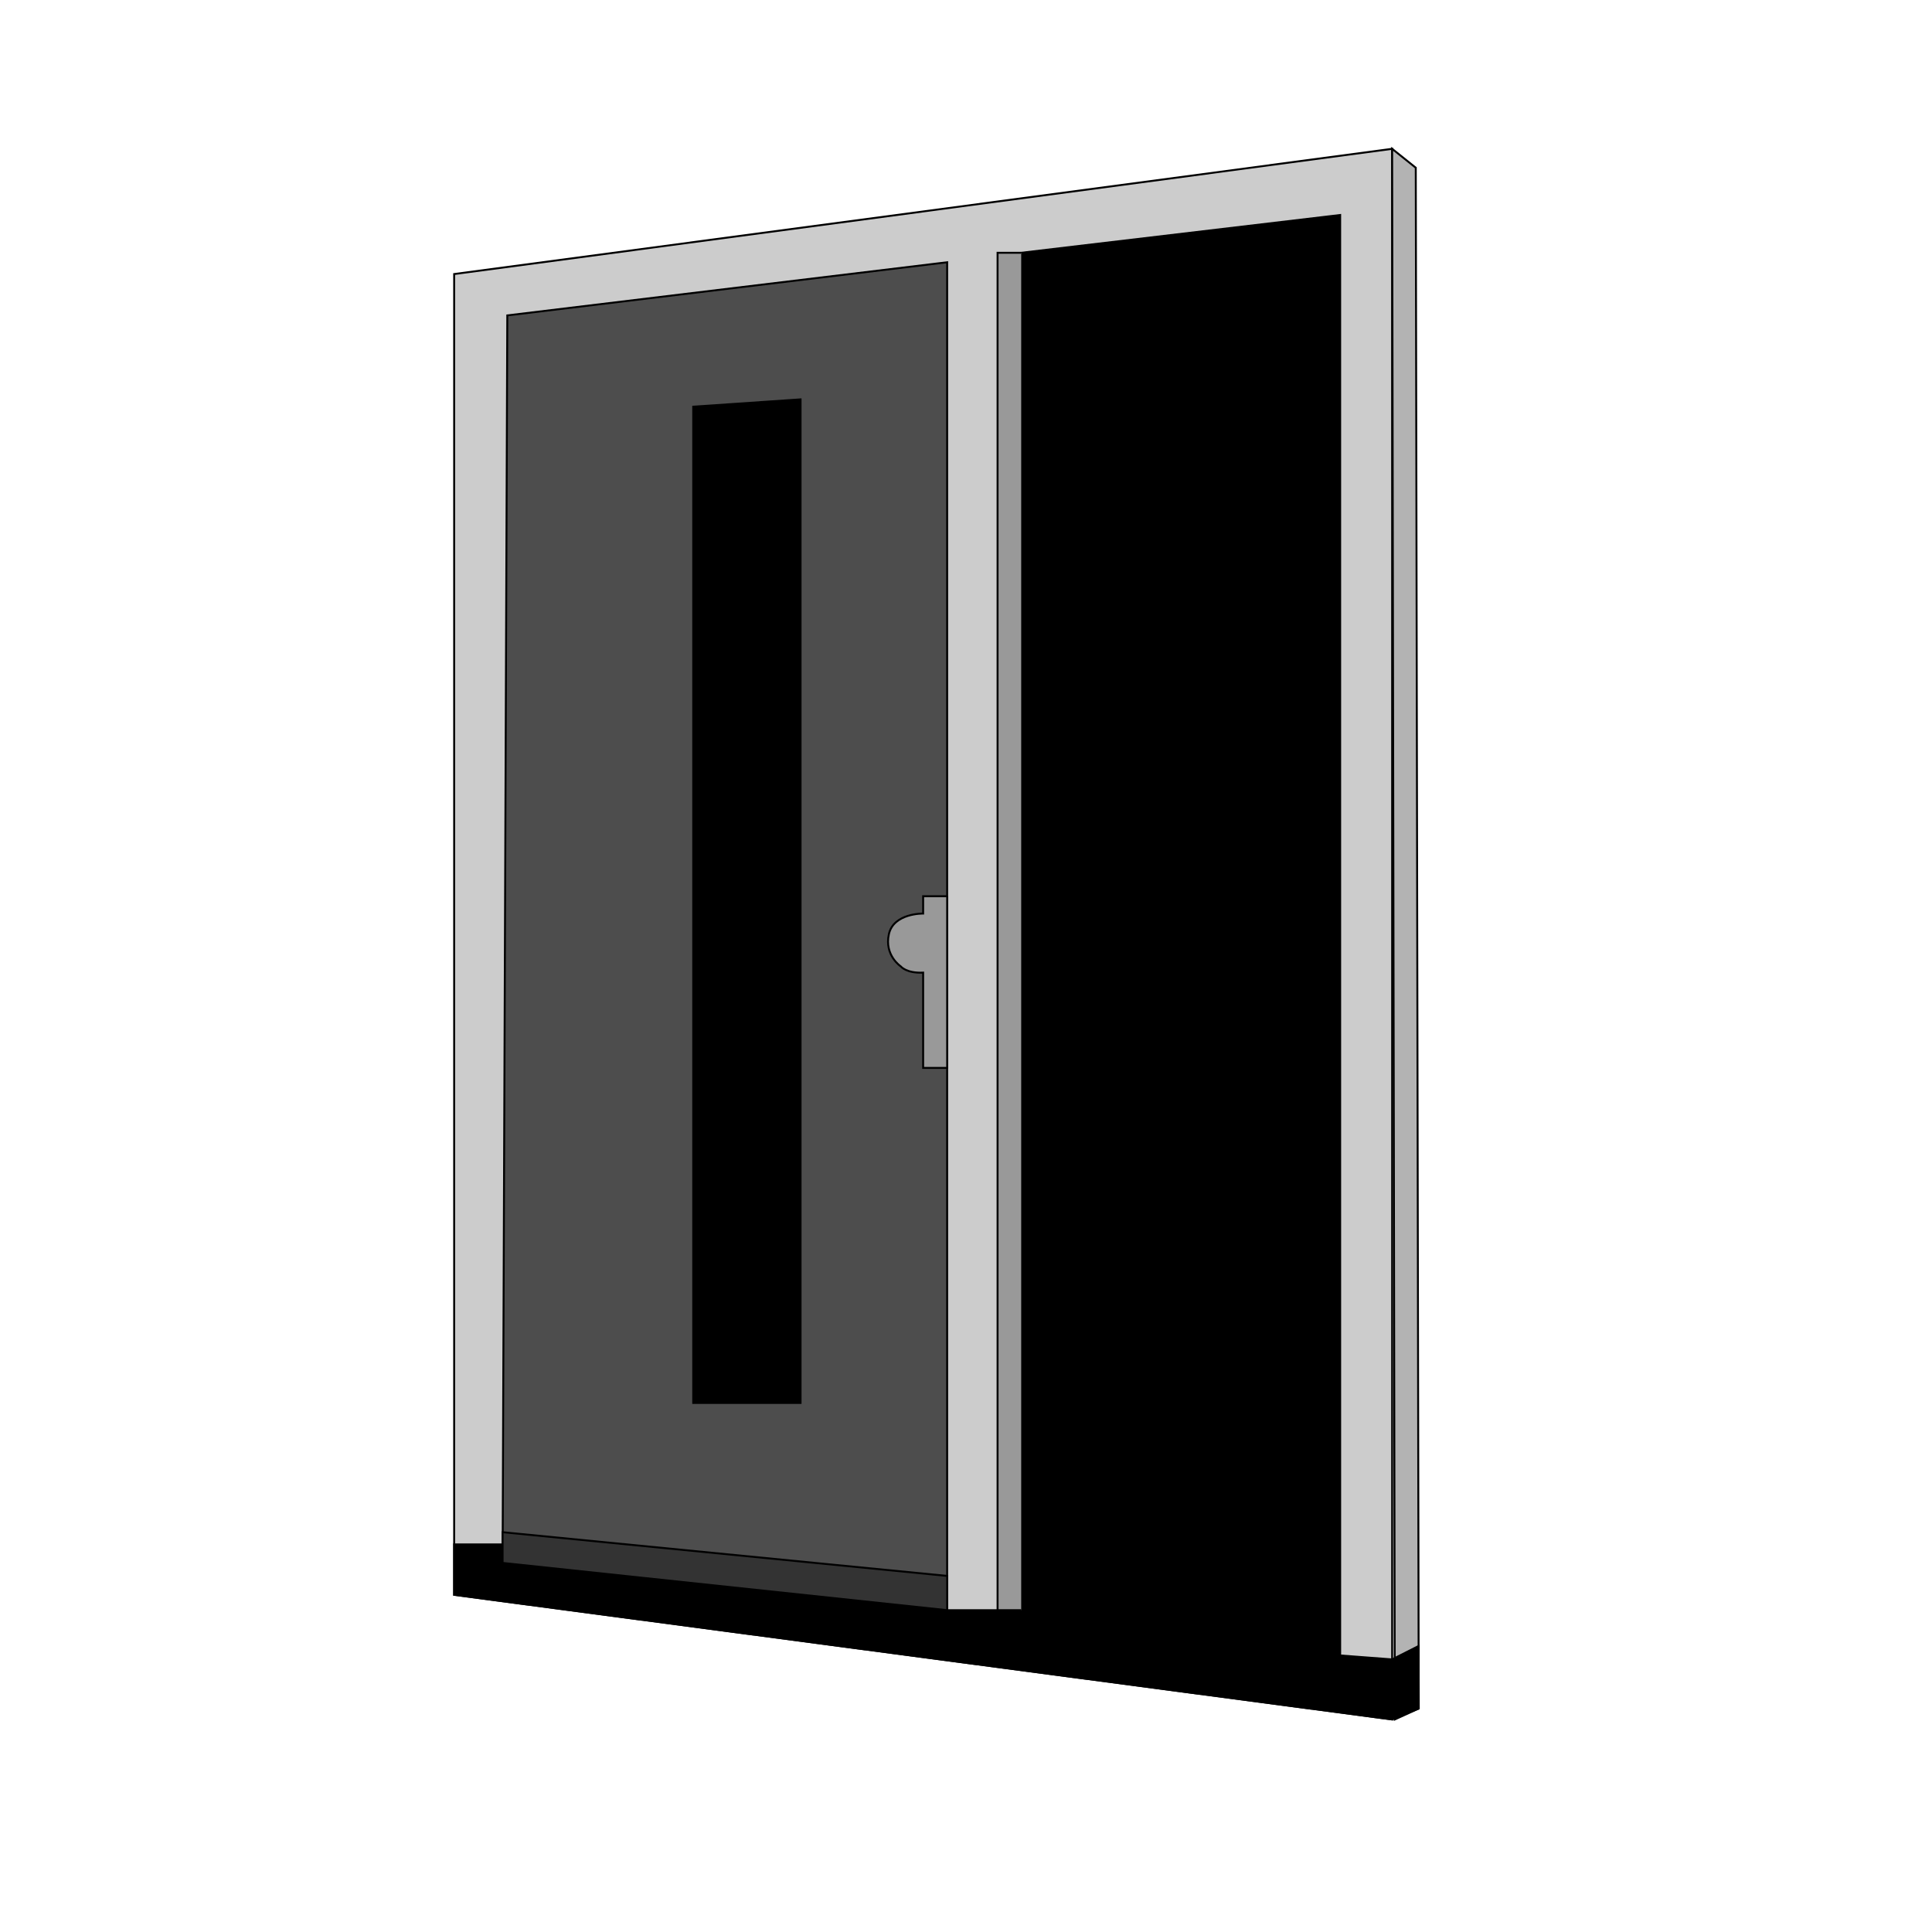
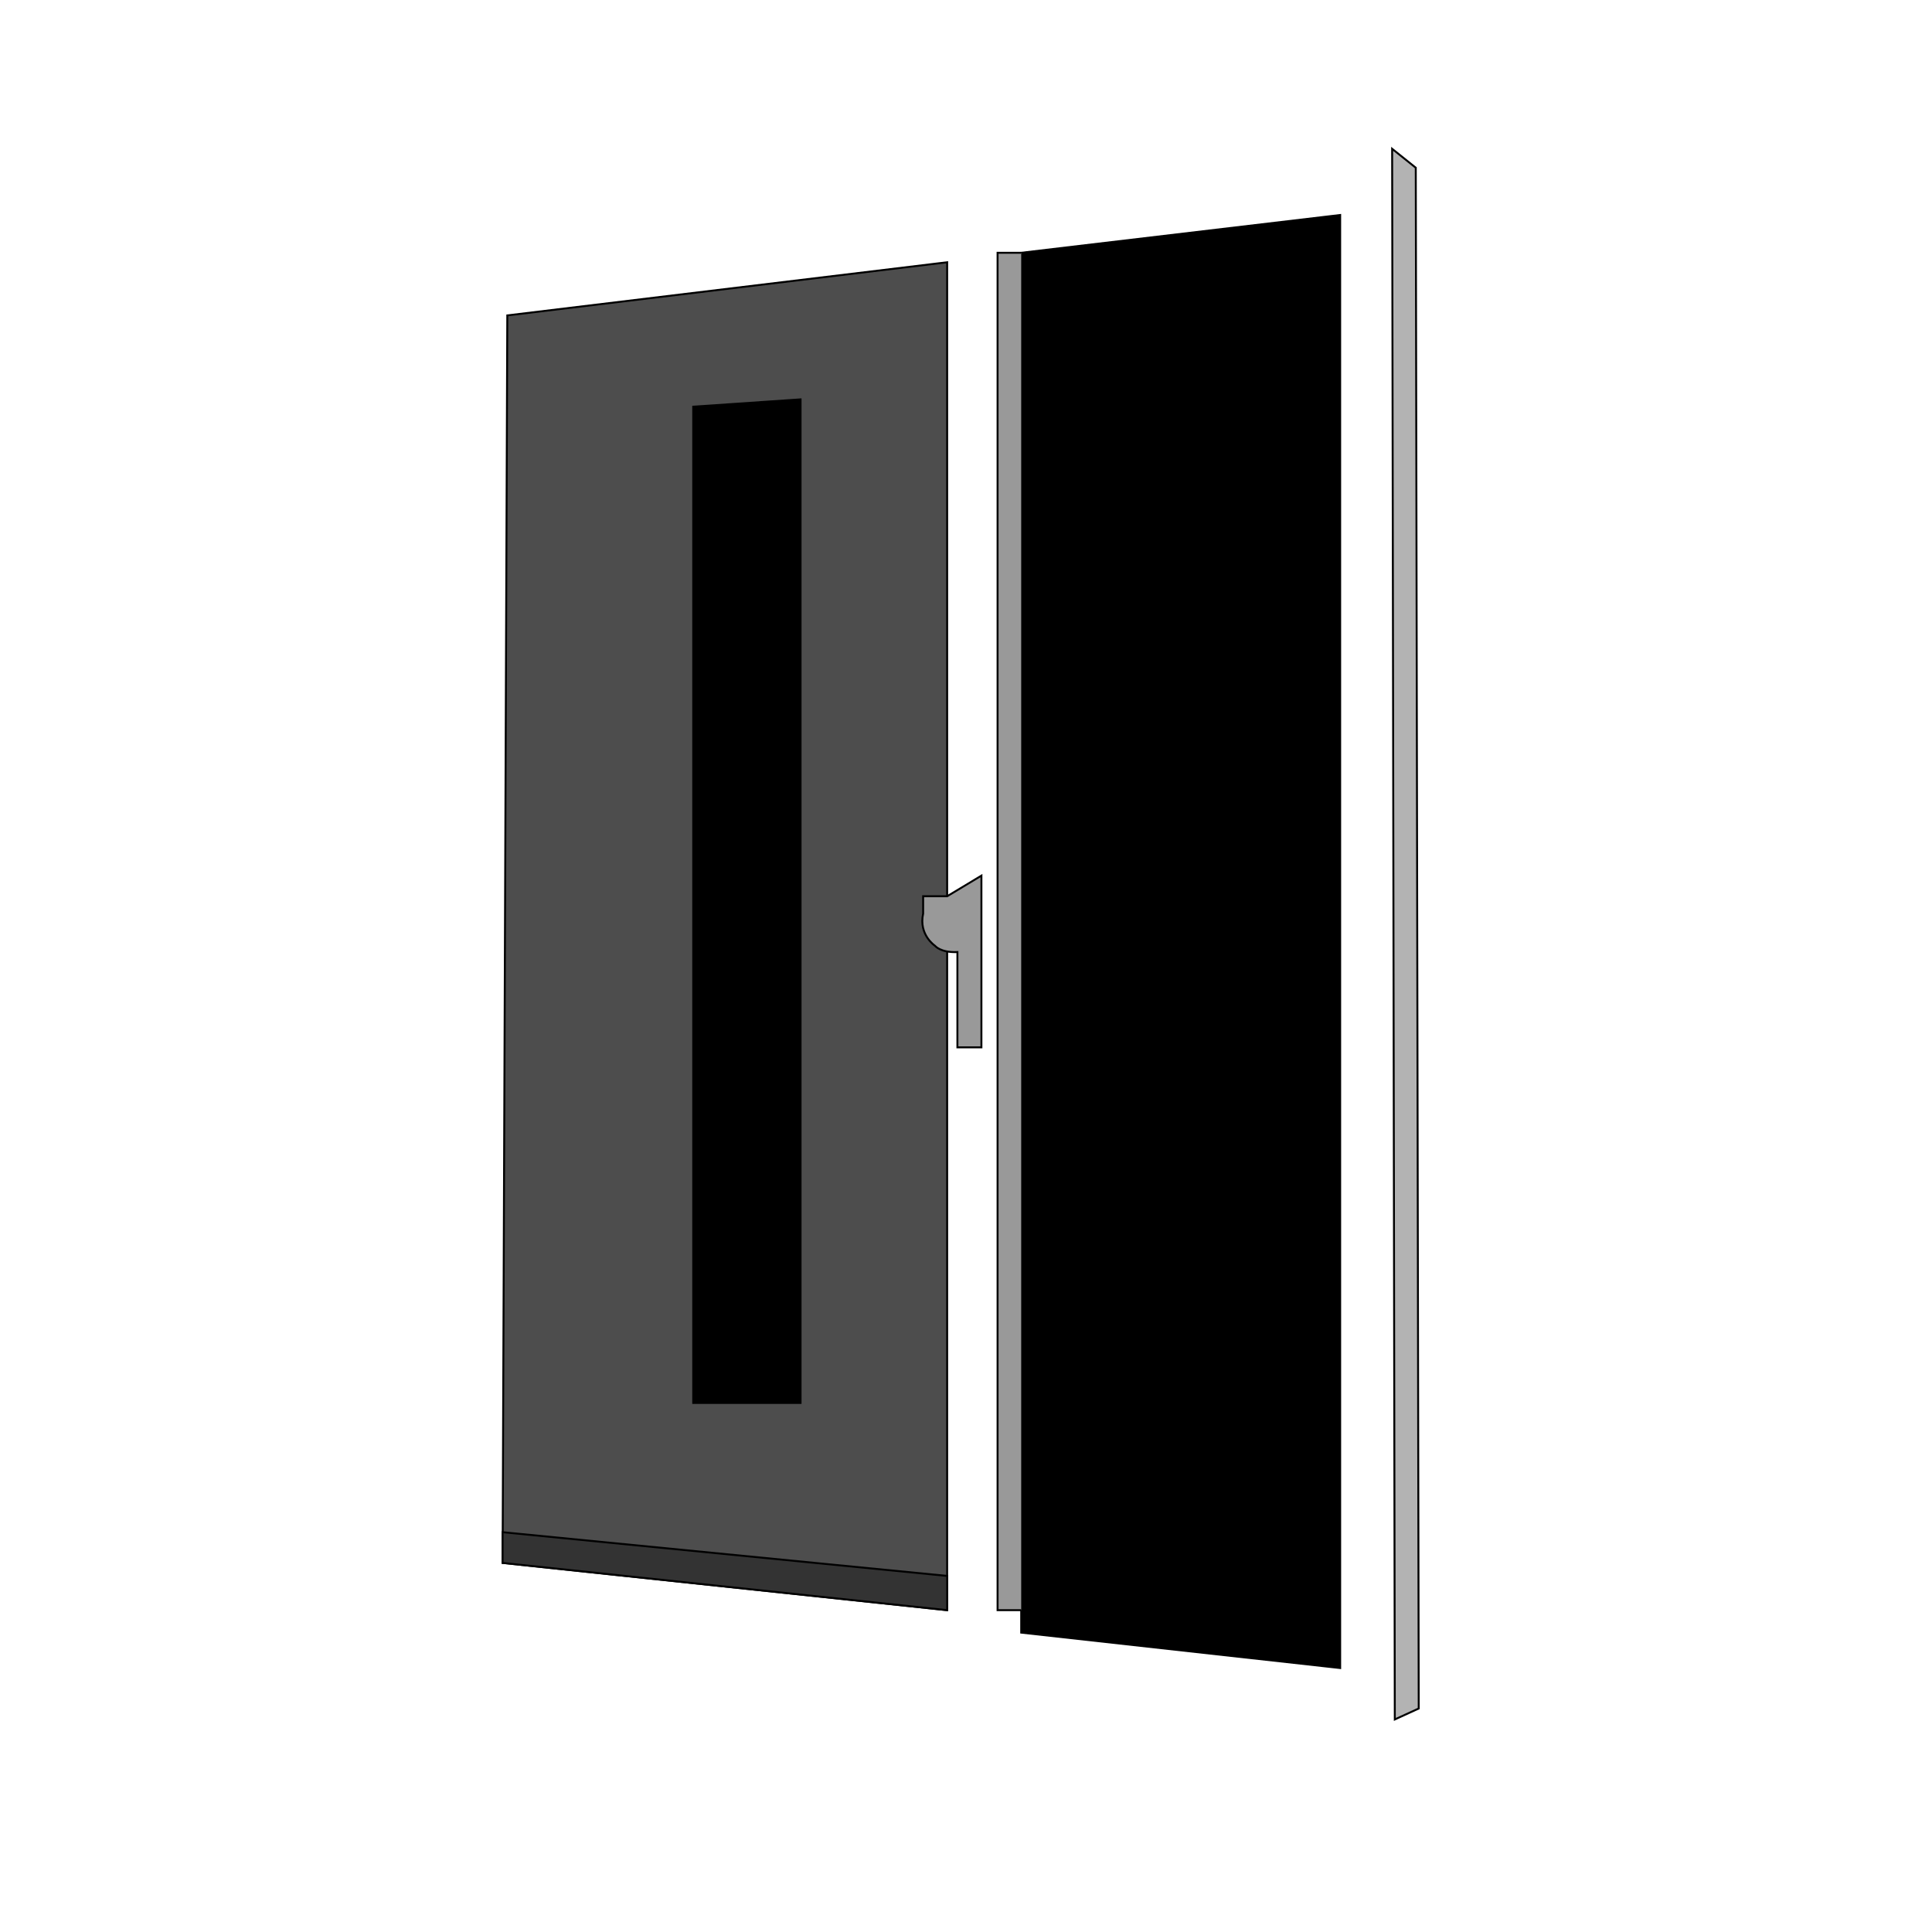
<svg xmlns="http://www.w3.org/2000/svg" id="Laag_1" viewBox="0 0 1000 1000">
  <defs>
    <style>.cls-1,.cls-2,.cls-3,.cls-4,.cls-5,.cls-6,.cls-7{stroke:#000;stroke-miterlimit:10;}.cls-2{fill:#999;}.cls-3{fill:#ccc;}.cls-4{fill:#333;}.cls-5{fill:#b3b3b3;}.cls-6{fill:#4d4d4d;}.cls-7{fill:none;}</style>
  </defs>
-   <polygon class="cls-7" points="260.14 793.06 490.25 815.69 490.25 833.42 260.14 808.96 260.14 793.06" />
-   <polygon class="cls-3" points="720.57 77.03 235.07 141.85 235.07 825.47 720.57 889.98 720.57 77.03" />
  <polygon class="cls-5" points="720.57 77.03 732.8 86.82 734.33 884.32 721.95 889.98 720.57 77.03" />
  <polygon class="cls-1" points="693.67 111.28 528.57 130.84 528.57 845.04 693.67 863.38 693.67 111.28" />
  <polygon class="cls-6" points="490.25 135.74 262.58 163.25 260.14 808.96 490.25 833.42 490.25 135.74" />
-   <path class="cls-2" d="M490.25,463.89h-12.43v8.97s-15.29-.31-17.73,10.65c-2.45,10.96,6.11,16.66,6.11,16.66,0,0,2.85,3.67,11.62,3.26v49.32h12.43v-88.87Z" />
-   <polygon class="cls-1" points="235.07 799.38 260.14 799.38 260.14 808.96 490.25 833.42 528.57 833.42 528.57 845.04 693.67 863.38 693.67 856.86 720.57 858.9 734.27 851.97 734.33 884.32 720.57 889.98 235.07 825.47 235.07 799.38" />
+   <path class="cls-2" d="M490.25,463.89h-12.43v8.97c-2.45,10.96,6.11,16.66,6.11,16.66,0,0,2.85,3.67,11.62,3.26v49.32h12.43v-88.87Z" />
  <polyline class="cls-2" points="528.57 130.84 516.34 130.84 516.34 833.42 528.57 833.42" />
  <polygon class="cls-4" points="260.14 793.06 490.25 815.69 490.25 833.42 260.14 808.96 260.14 793.06" />
  <polygon class="cls-1" points="358.81 210.5 414.37 206.71 414.37 726.16 358.81 726.16 358.81 210.5" />
</svg>